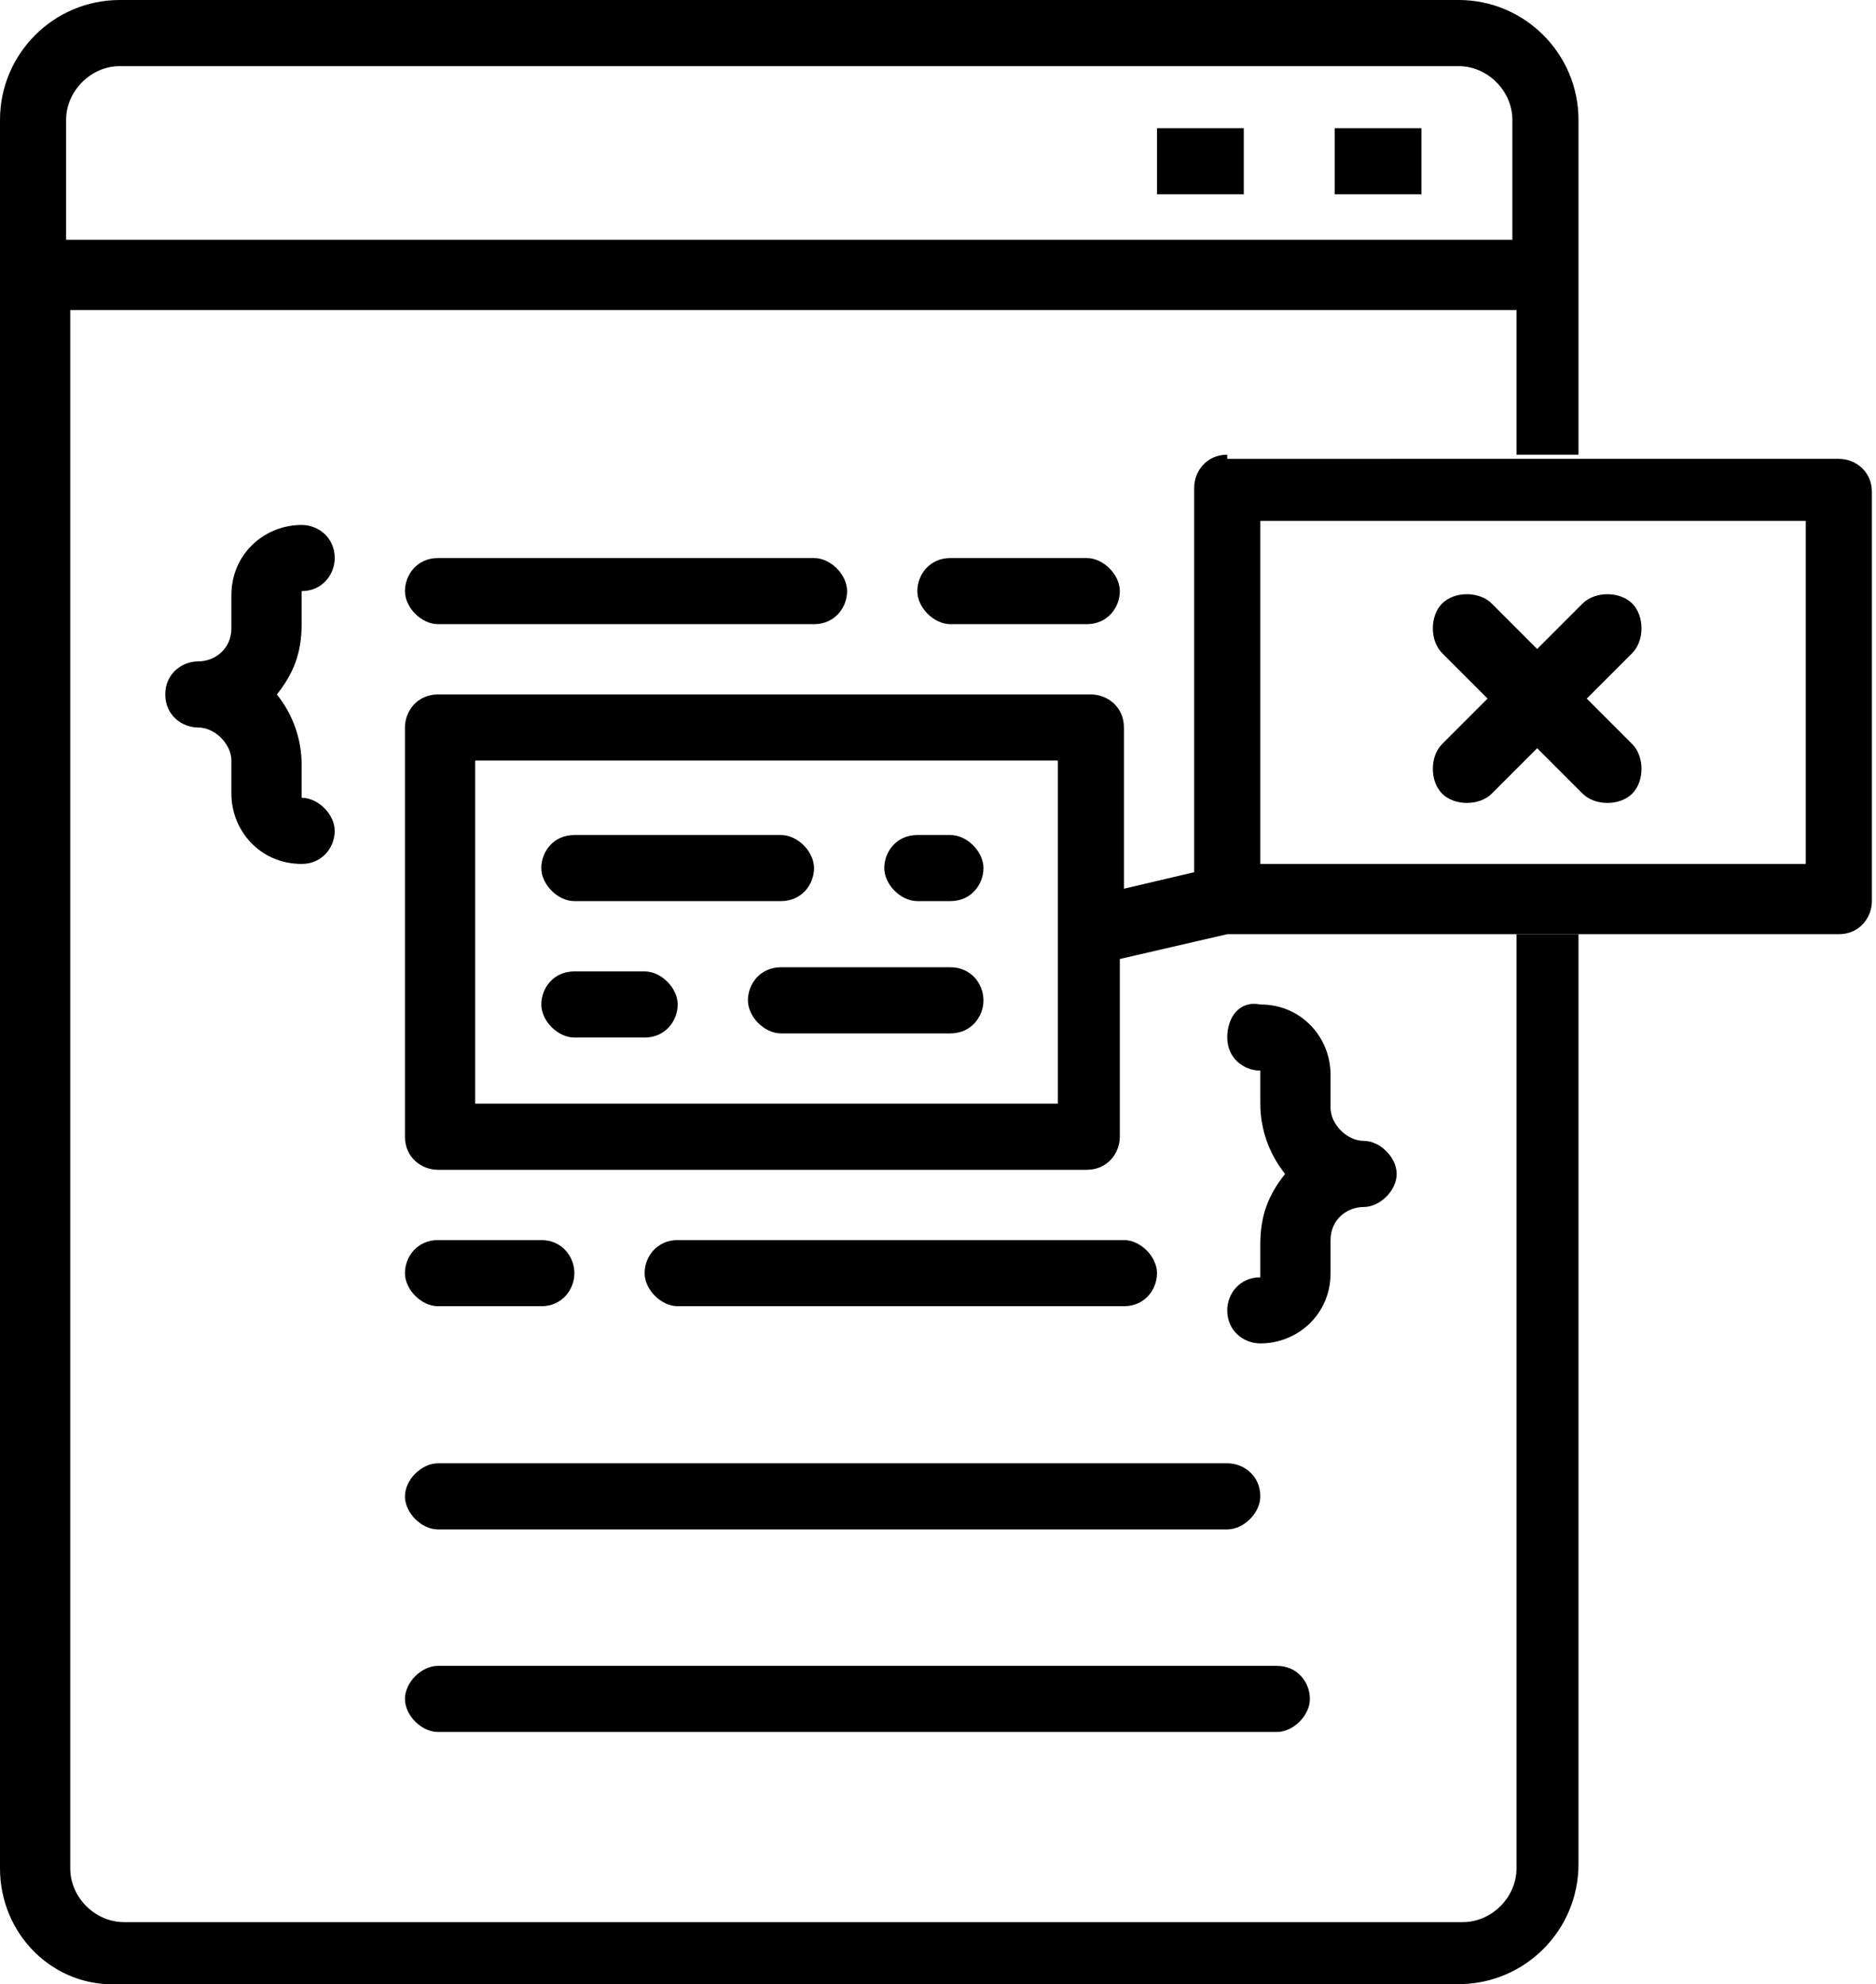
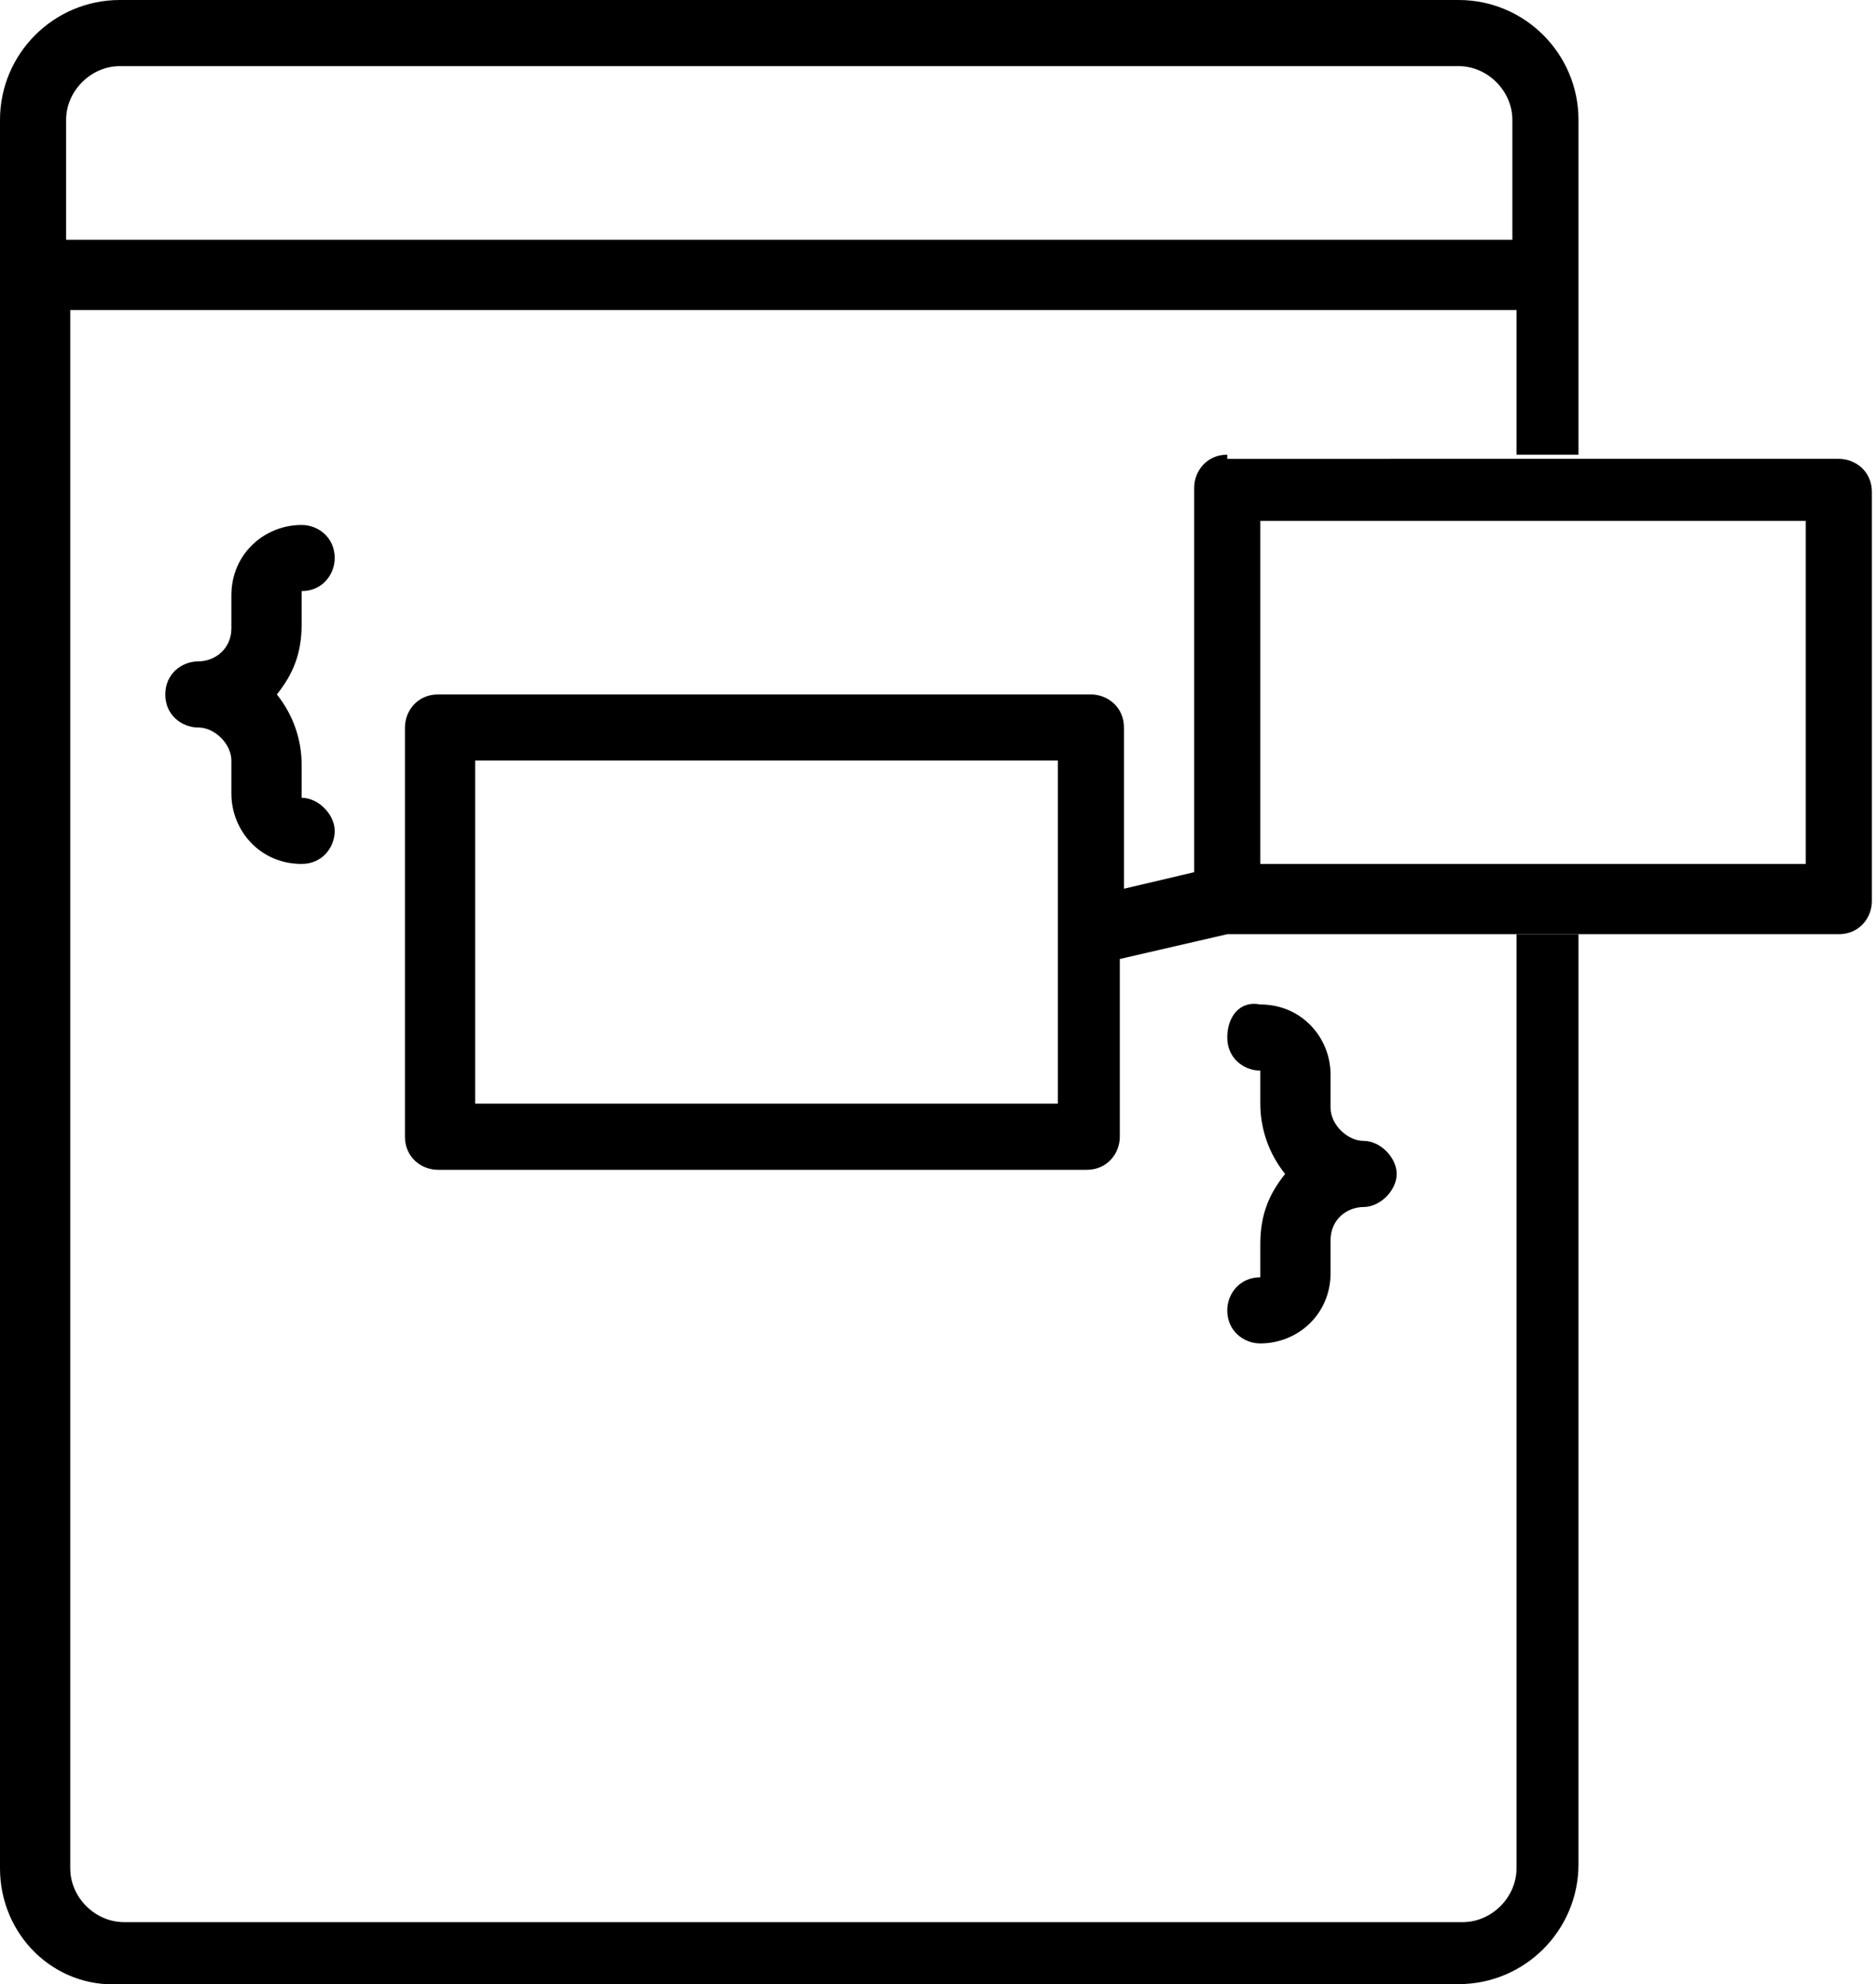
<svg xmlns="http://www.w3.org/2000/svg" version="1.1" id="Layer_1" x="0" y="0" viewBox="0 0 45.4 48" xml:space="preserve">
  <style>.st0,.st1{fill:#000000}.st1{fill-rule:evenodd;clip-rule:evenodd}</style>
-   <path class="st0" d="M28 3.1h2.1v1.6H28zM32.3 3.1h2.1v1.6h-2.1z" />
  <path class="st0" d="M38.2 11V2.9c0-1.6-1.3-2.9-2.9-2.9H2.9C1.3 0 0 1.3 0 2.9v42.3c0 1.6 1.3 2.9 2.9 2.8h32.4c1.6 0 2.9-1.3 2.9-2.9V22.6h-1.5v22.6c0 .7-.6 1.3-1.3 1.3H3c-.7 0-1.3-.6-1.3-1.3V7.5h35V11h1.5zm-1.6-5.2h-35V2.9c0-.7.6-1.3 1.3-1.3h32.4c.7 0 1.3.6 1.3 1.3v2.9z" />
  <g id="Layer_15_00000129183502347021001480000014434140539129245607_">
    <path class="st0" d="M8.1 13.5c0-.5-.4-.8-.8-.8-.9 0-1.7.7-1.7 1.7v.8c0 .5-.4.8-.8.8s-.8.3-.8.8.4.8.8.8.8.4.8.8v.8c0 .9.7 1.7 1.7 1.7.5 0 .8-.4.8-.8s-.4-.8-.8-.8v-.8c0-.6-.2-1.2-.6-1.7.4-.5.6-1 .6-1.7v-.8c.5 0 .8-.4.8-.8zM29.7 25.1c0 .5.4.8.8.8v.8c0 .6.2 1.2.6 1.7-.4.5-.6 1-.6 1.7v.8c-.5 0-.8.4-.8.8 0 .5.4.8.8.8.9 0 1.7-.7 1.7-1.7V30c0-.5.4-.8.8-.8s.8-.4.8-.8-.4-.8-.8-.8-.8-.4-.8-.8V26c0-.9-.7-1.7-1.7-1.7-.5-.1-.8.3-.8.8z" />
    <path class="st0" d="M29.7 11c-.5 0-.8.4-.8.8v9.3l-1.7.4v-3.9c0-.5-.4-.8-.8-.8H10.6c-.5 0-.8.4-.8.8v9.9c0 .5.4.8.8.8h15.7c.5 0 .8-.4.8-.8v-4.3l2.6-.6h14.8c.5 0 .8-.4.8-.8v-9.9c0-.5-.4-.8-.8-.8H29.7zm-4.2 15.7h-14v-8.3h14.1v8.3zm18.2-5.8H30.5v-8.3h13.2v8.3z" />
-     <path class="st0" d="M36.1 14.6c-.3-.3-.9-.3-1.2 0-.3.3-.3.9 0 1.2l1.1 1.1-1.1 1.1c-.3.3-.3.9 0 1.2.3.3.9.3 1.2 0l1.1-1.1 1.1 1.1c.3.3.9.3 1.2 0 .3-.3.3-.9 0-1.2l-1.1-1.1 1.1-1.1c.3-.3.3-.9 0-1.2-.3-.3-.9-.3-1.2 0l-1.1 1.1-1.1-1.1zM10.6 15.1h9.1c.5 0 .8-.4.8-.8s-.4-.8-.8-.8h-9.1c-.5 0-.8.4-.8.8s.4.8.8.8zM23 15.1h3.3c.5 0 .8-.4.8-.8s-.4-.8-.8-.8H23c-.5 0-.8.4-.8.8s.4.8.8.8zM13.1 30h-2.5c-.5 0-.8.4-.8.8s.4.8.8.8h2.5c.5 0 .8-.4.8-.8s-.3-.8-.8-.8zM27.2 30H16.4c-.5 0-.8.4-.8.8s.4.8.8.8h10.8c.5 0 .8-.4.8-.8s-.4-.8-.8-.8zM13.9 21.8h5c.5 0 .8-.4.8-.8s-.4-.8-.8-.8h-5c-.5 0-.8.4-.8.8s.4.8.8.8zM13.9 25.1h1.7c.5 0 .8-.4.8-.8s-.4-.8-.8-.8h-1.7c-.5 0-.8.4-.8.8s.4.8.8.8zM23 23.4h-4.1c-.5 0-.8.4-.8.8s.4.8.8.8H23c.5 0 .8-.4.8-.8s-.3-.8-.8-.8zM22.2 21.8h.8c.5 0 .8-.4.8-.8s-.4-.8-.8-.8h-.8c-.5 0-.8.4-.8.8s.4.8.8.8z" />
  </g>
-   <path class="st1" d="M30.9 40.3H10.6c-.4 0-.8.4-.8.8s.4.8.8.8h20.3c.4 0 .8-.4.8-.8s-.3-.8-.8-.8zM29.7 35.4H10.6c-.4 0-.8.4-.8.8s.4.8.8.8h19.1c.4 0 .8-.4.8-.8 0-.5-.4-.8-.8-.8z" />
</svg>